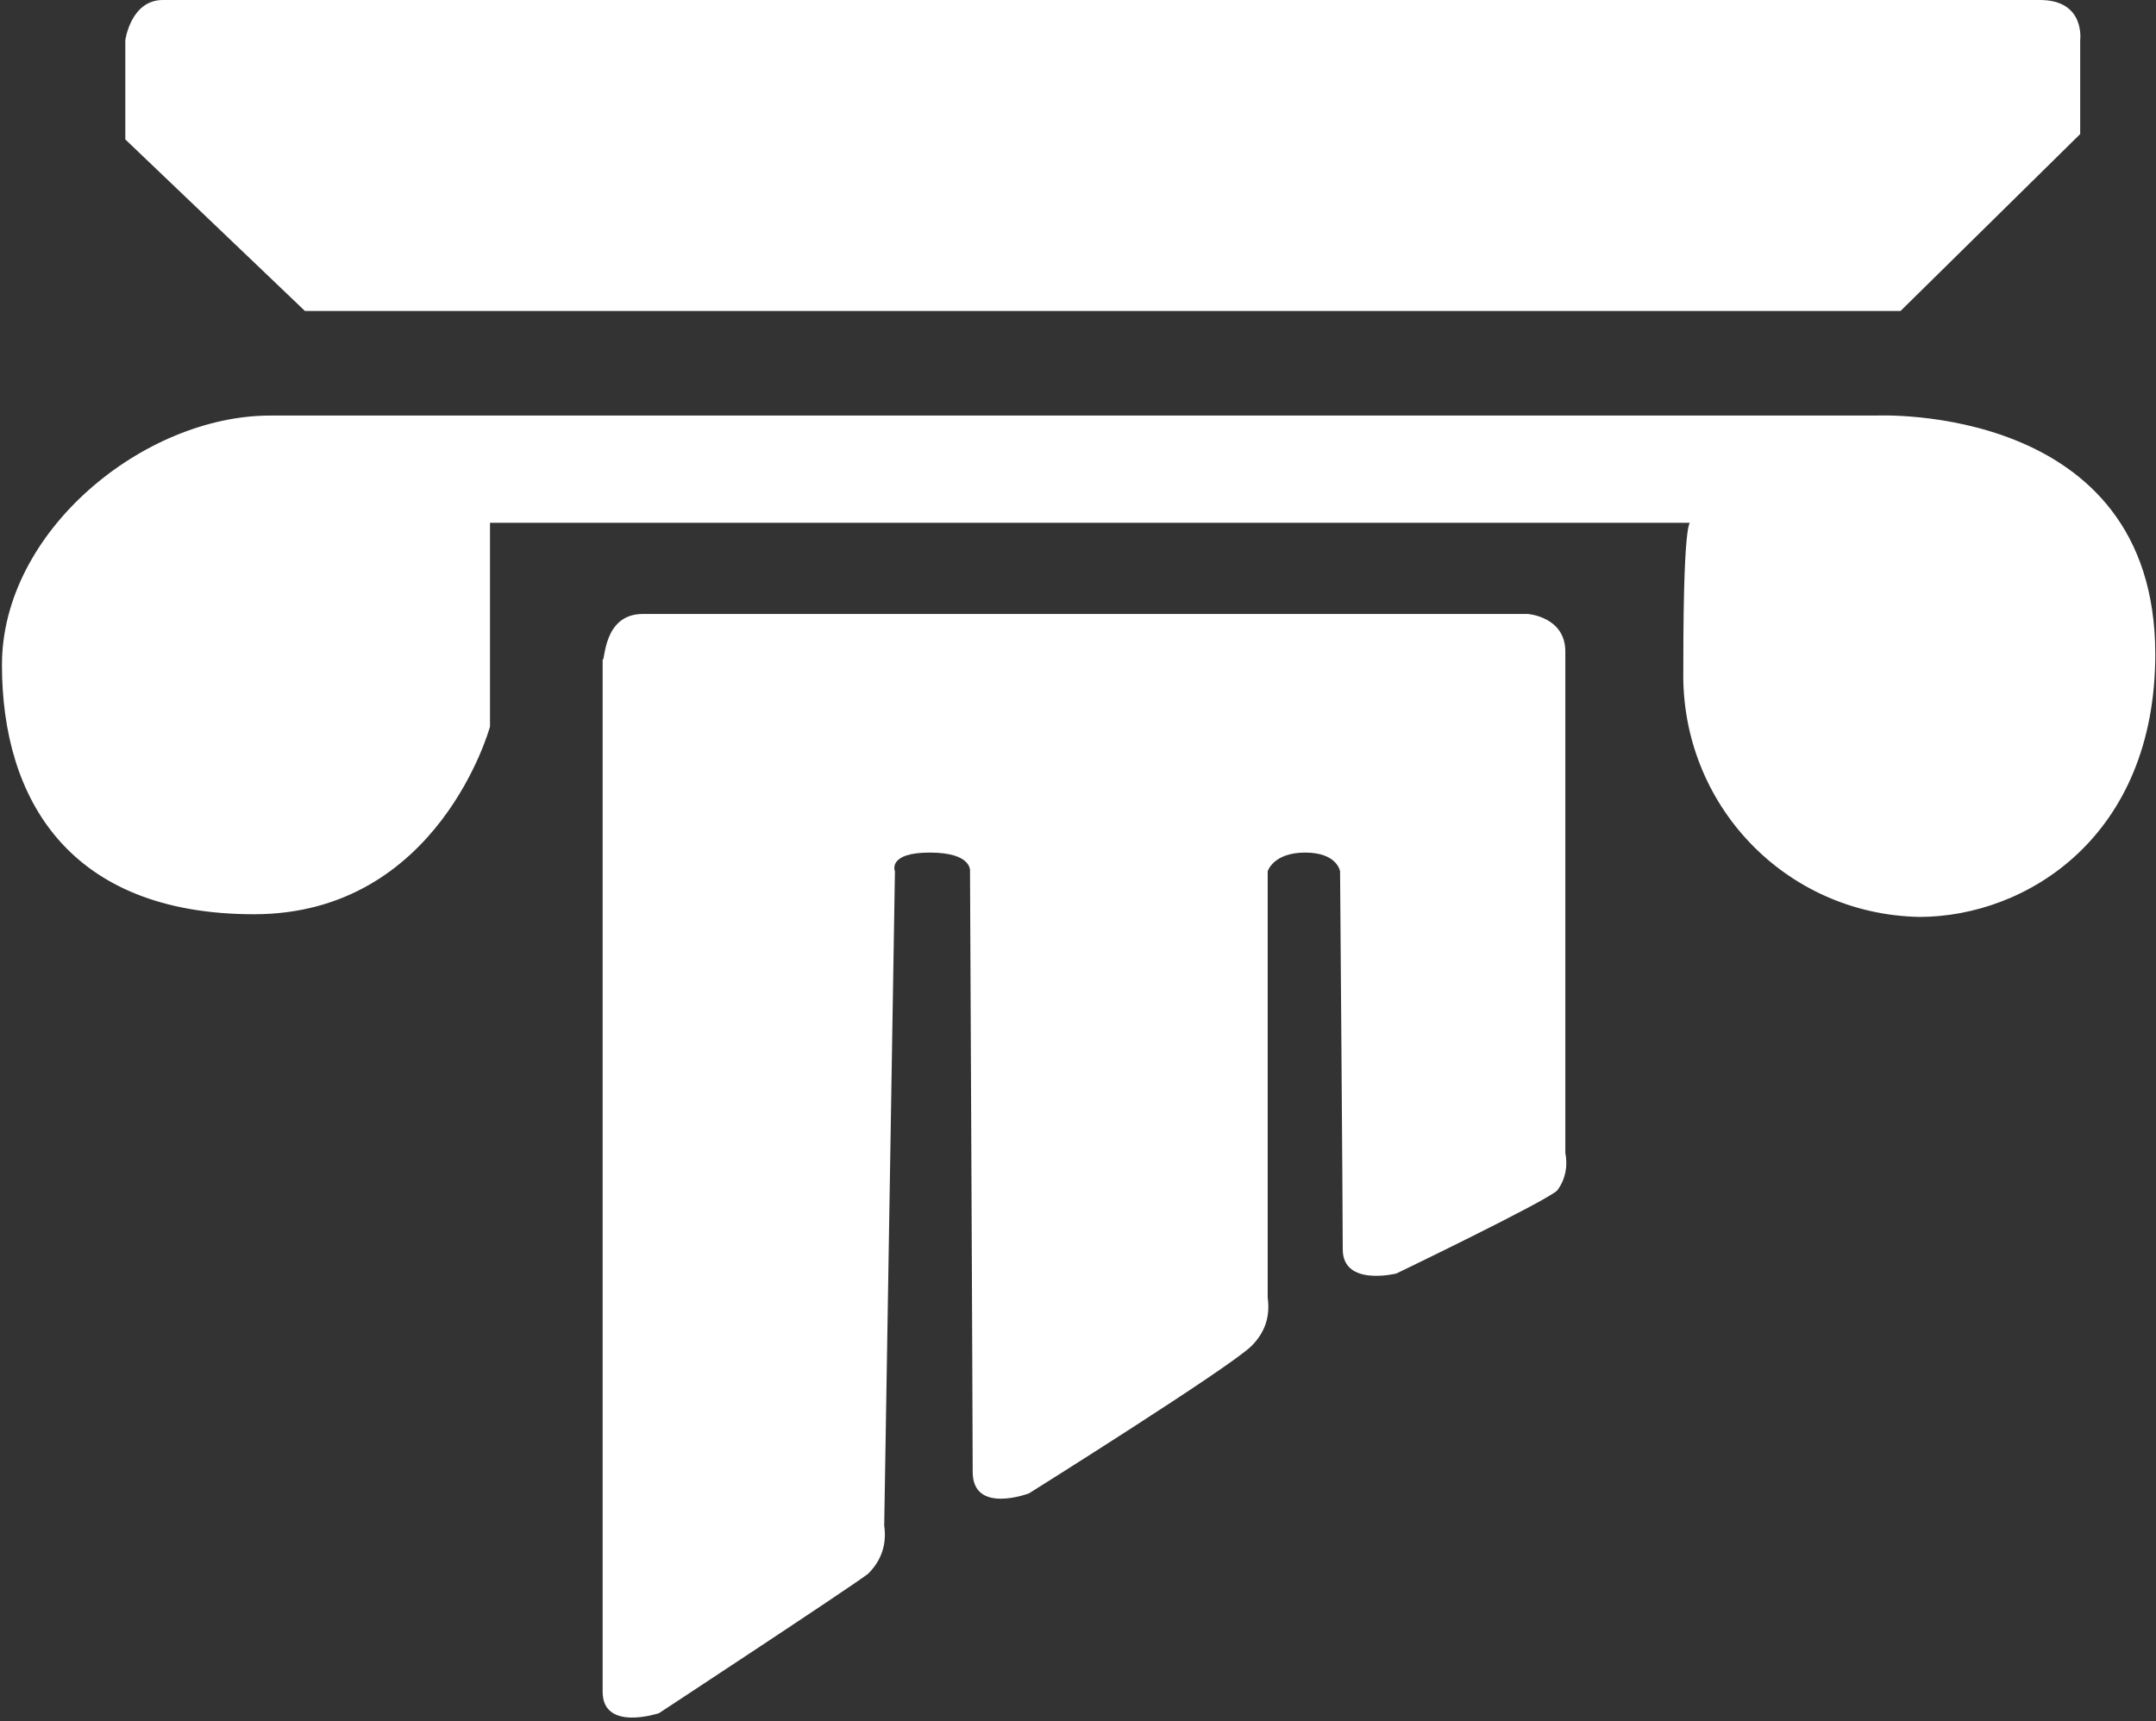
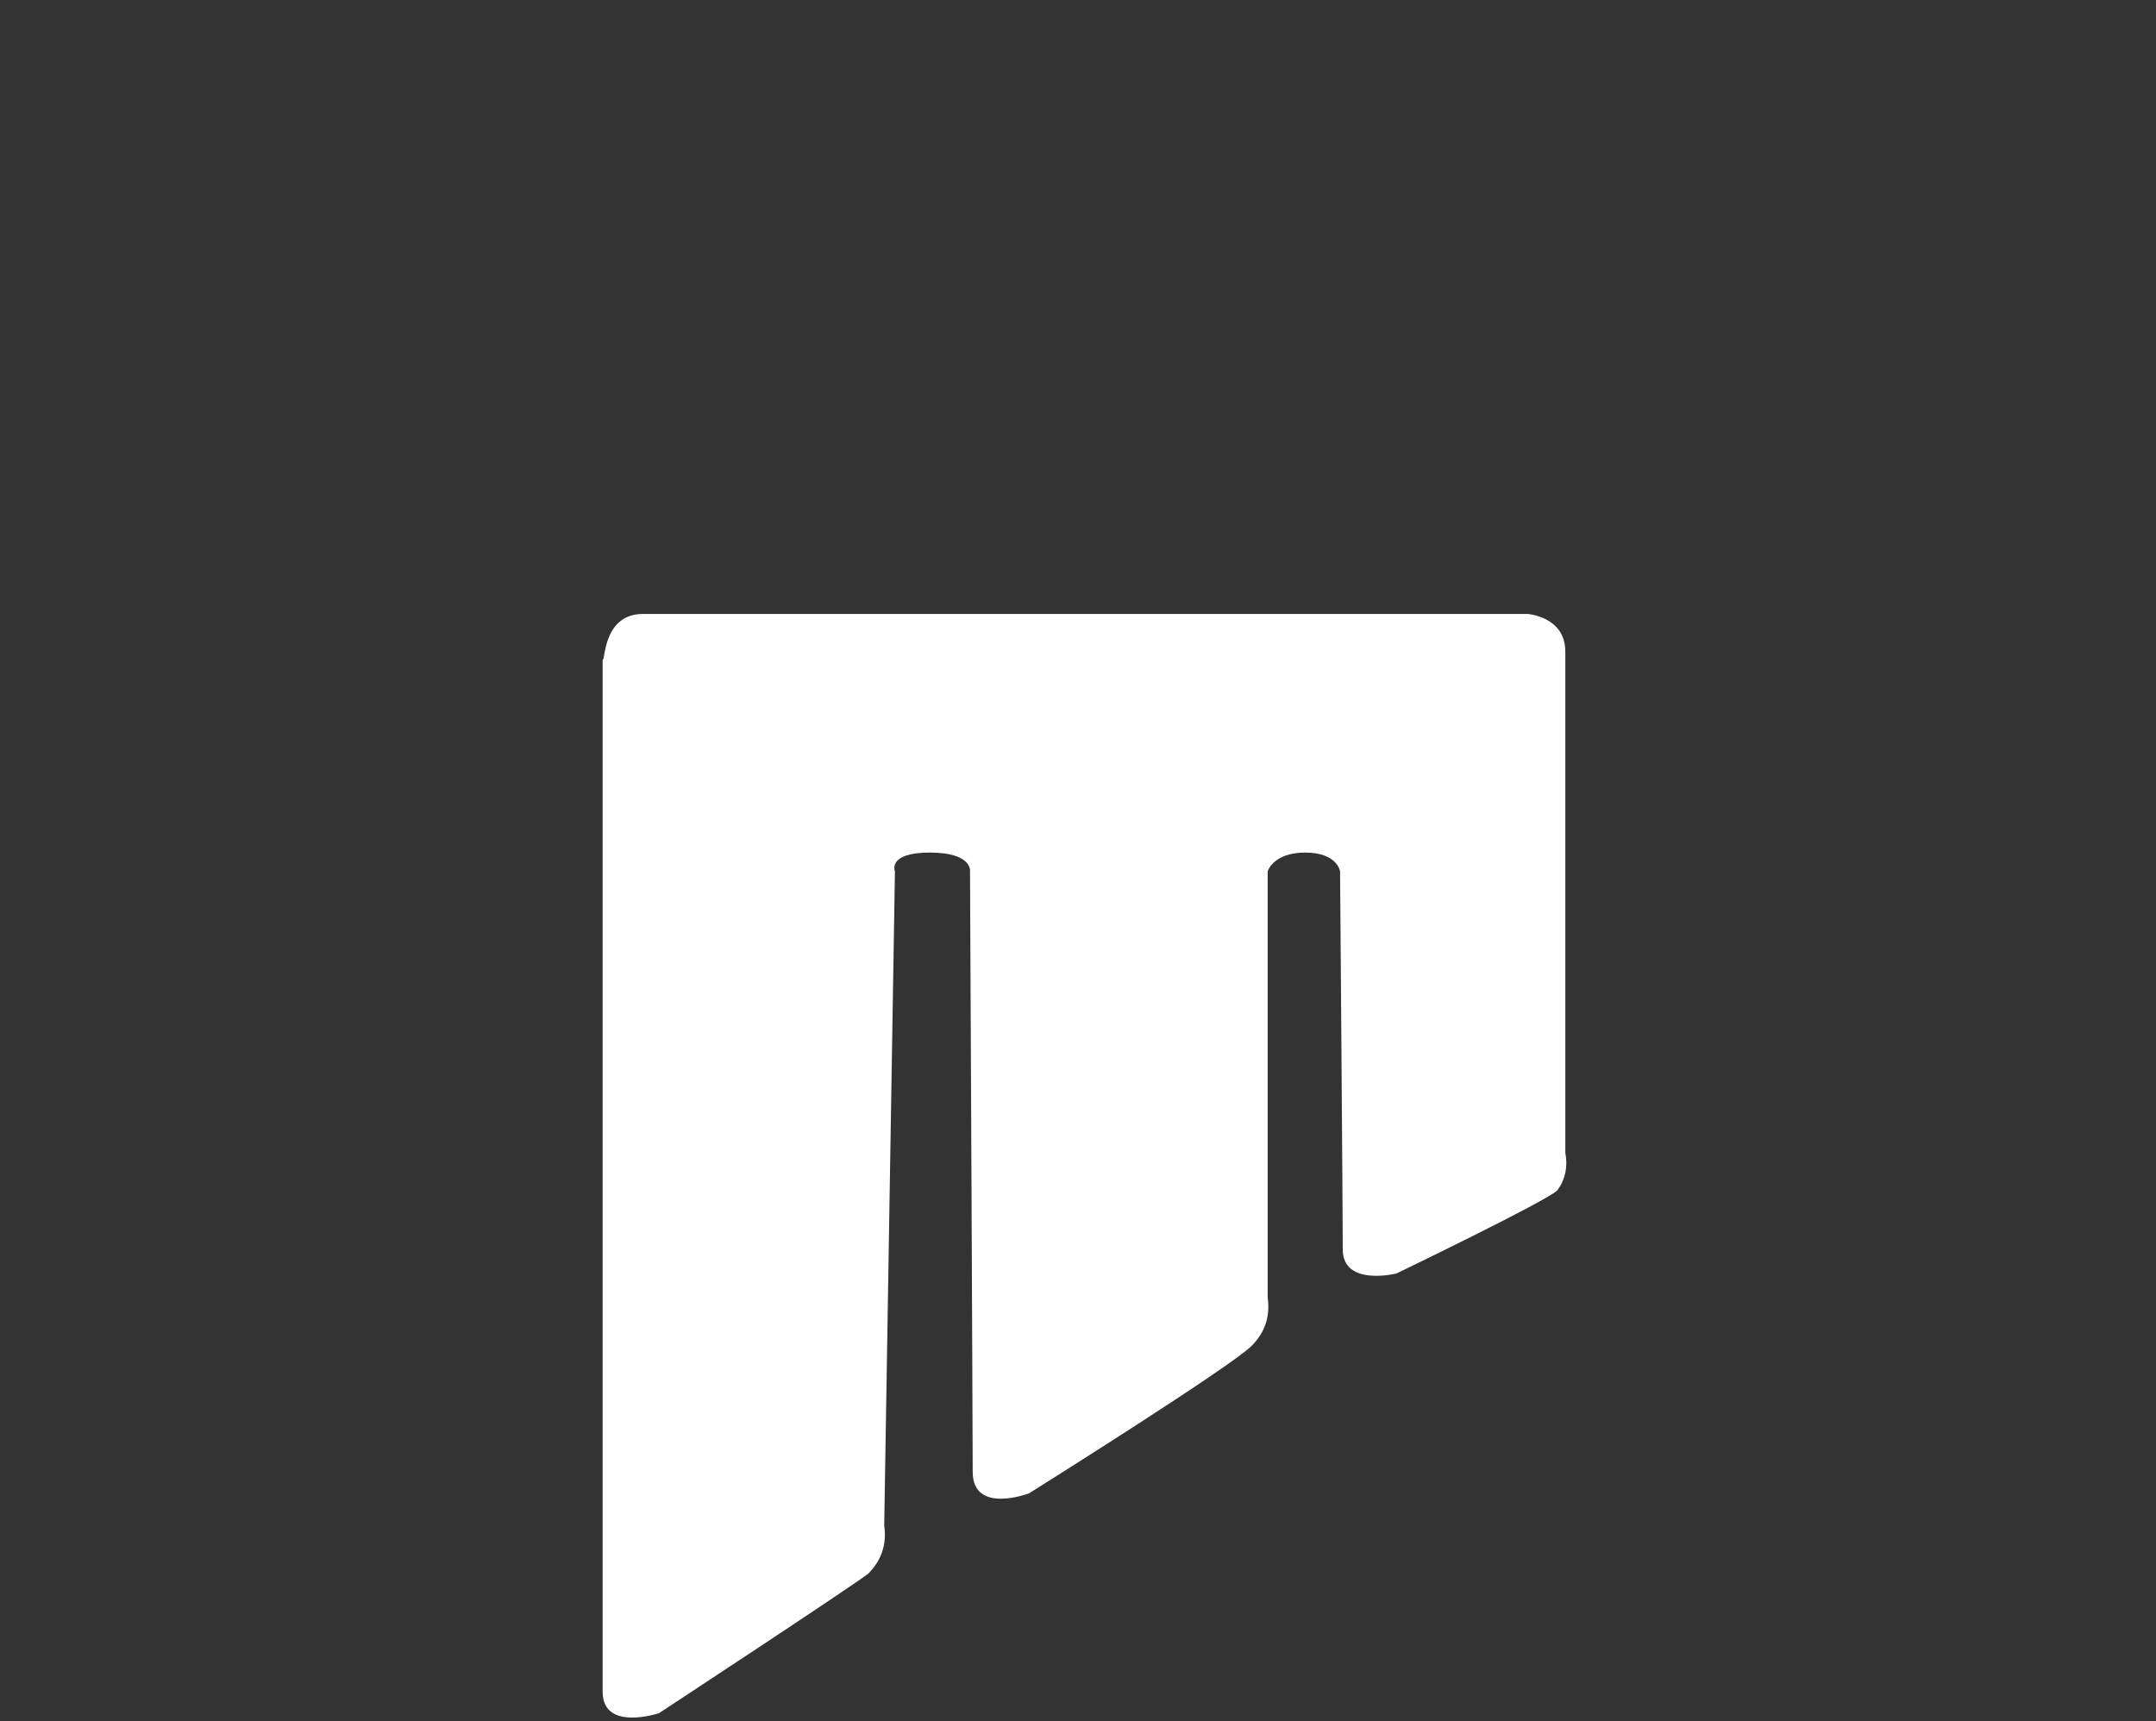
<svg xmlns="http://www.w3.org/2000/svg" version="1.1" id="Ebene_1" x="0px" y="0px" viewBox="0 0 80.4 64.2" style="enable-background:new 0 0 80.4 64.2;" xml:space="preserve">
  <rect x="0" y="0" width="80.4" height="64.2" fill="#333333" stroke="none" />
  <style type="text/css">
	.st0{fill:#FFFFFF;}
</style>
  <g id="Gruppe_140" transform="translate(-772.027 -933)">
-     <path id="Pfad_362" class="st0" d="M776.7,934.5v3.7l6.7,6.4h59.5l6.7-6.6v-3.5c0,0,0.2-1.5-1.5-1.5h-70   C776.9,933,776.7,934.5,776.7,934.5z" />
    <path id="Pfad_363" class="st0" d="M796,955.9H829c0,0,1.4,0.1,1.4,1.4V976c0.1,0.5,0,1-0.3,1.4c-0.4,0.4-6,3.1-6,3.1s-2,0.5-2-0.9   s-0.1-14.1-0.1-14.1s-0.1-0.7-1.3-0.7s-1.4,0.7-1.4,0.7v15.9c0.1,0.7-0.1,1.3-0.6,1.8c-0.8,0.8-8.3,5.5-8.3,5.5s-2.1,0.8-2.1-0.8   s-0.1-22.4-0.1-22.4s0.1-0.7-1.5-0.7c-1.6,0-1.3,0.7-1.3,0.7l-0.4,24.4c0.1,0.7-0.1,1.3-0.6,1.8c-0.8,0.6-7.8,5.2-7.8,5.2   s-2.1,0.7-2.1-0.8v-38.5C794.6,957.7,794.5,955.9,796,955.9z" />
-     <path id="Pfad_364" class="st0" d="M782.1,948.5H842c0,0,10.4-0.5,10.4,8.9c0,6.8-4.8,9.8-8.8,9.8c-5-0.1-8.9-4.2-8.8-9.2   c0-0.1,0-0.1,0-0.2c0-6,0.3-5.3,0.3-5.3h-44.8v7.6c0,0-1.9,7-8.8,7c-6.9,0-9.4-4.3-9.4-9.3S777.4,948.5,782.1,948.5z" />
  </g>
</svg>